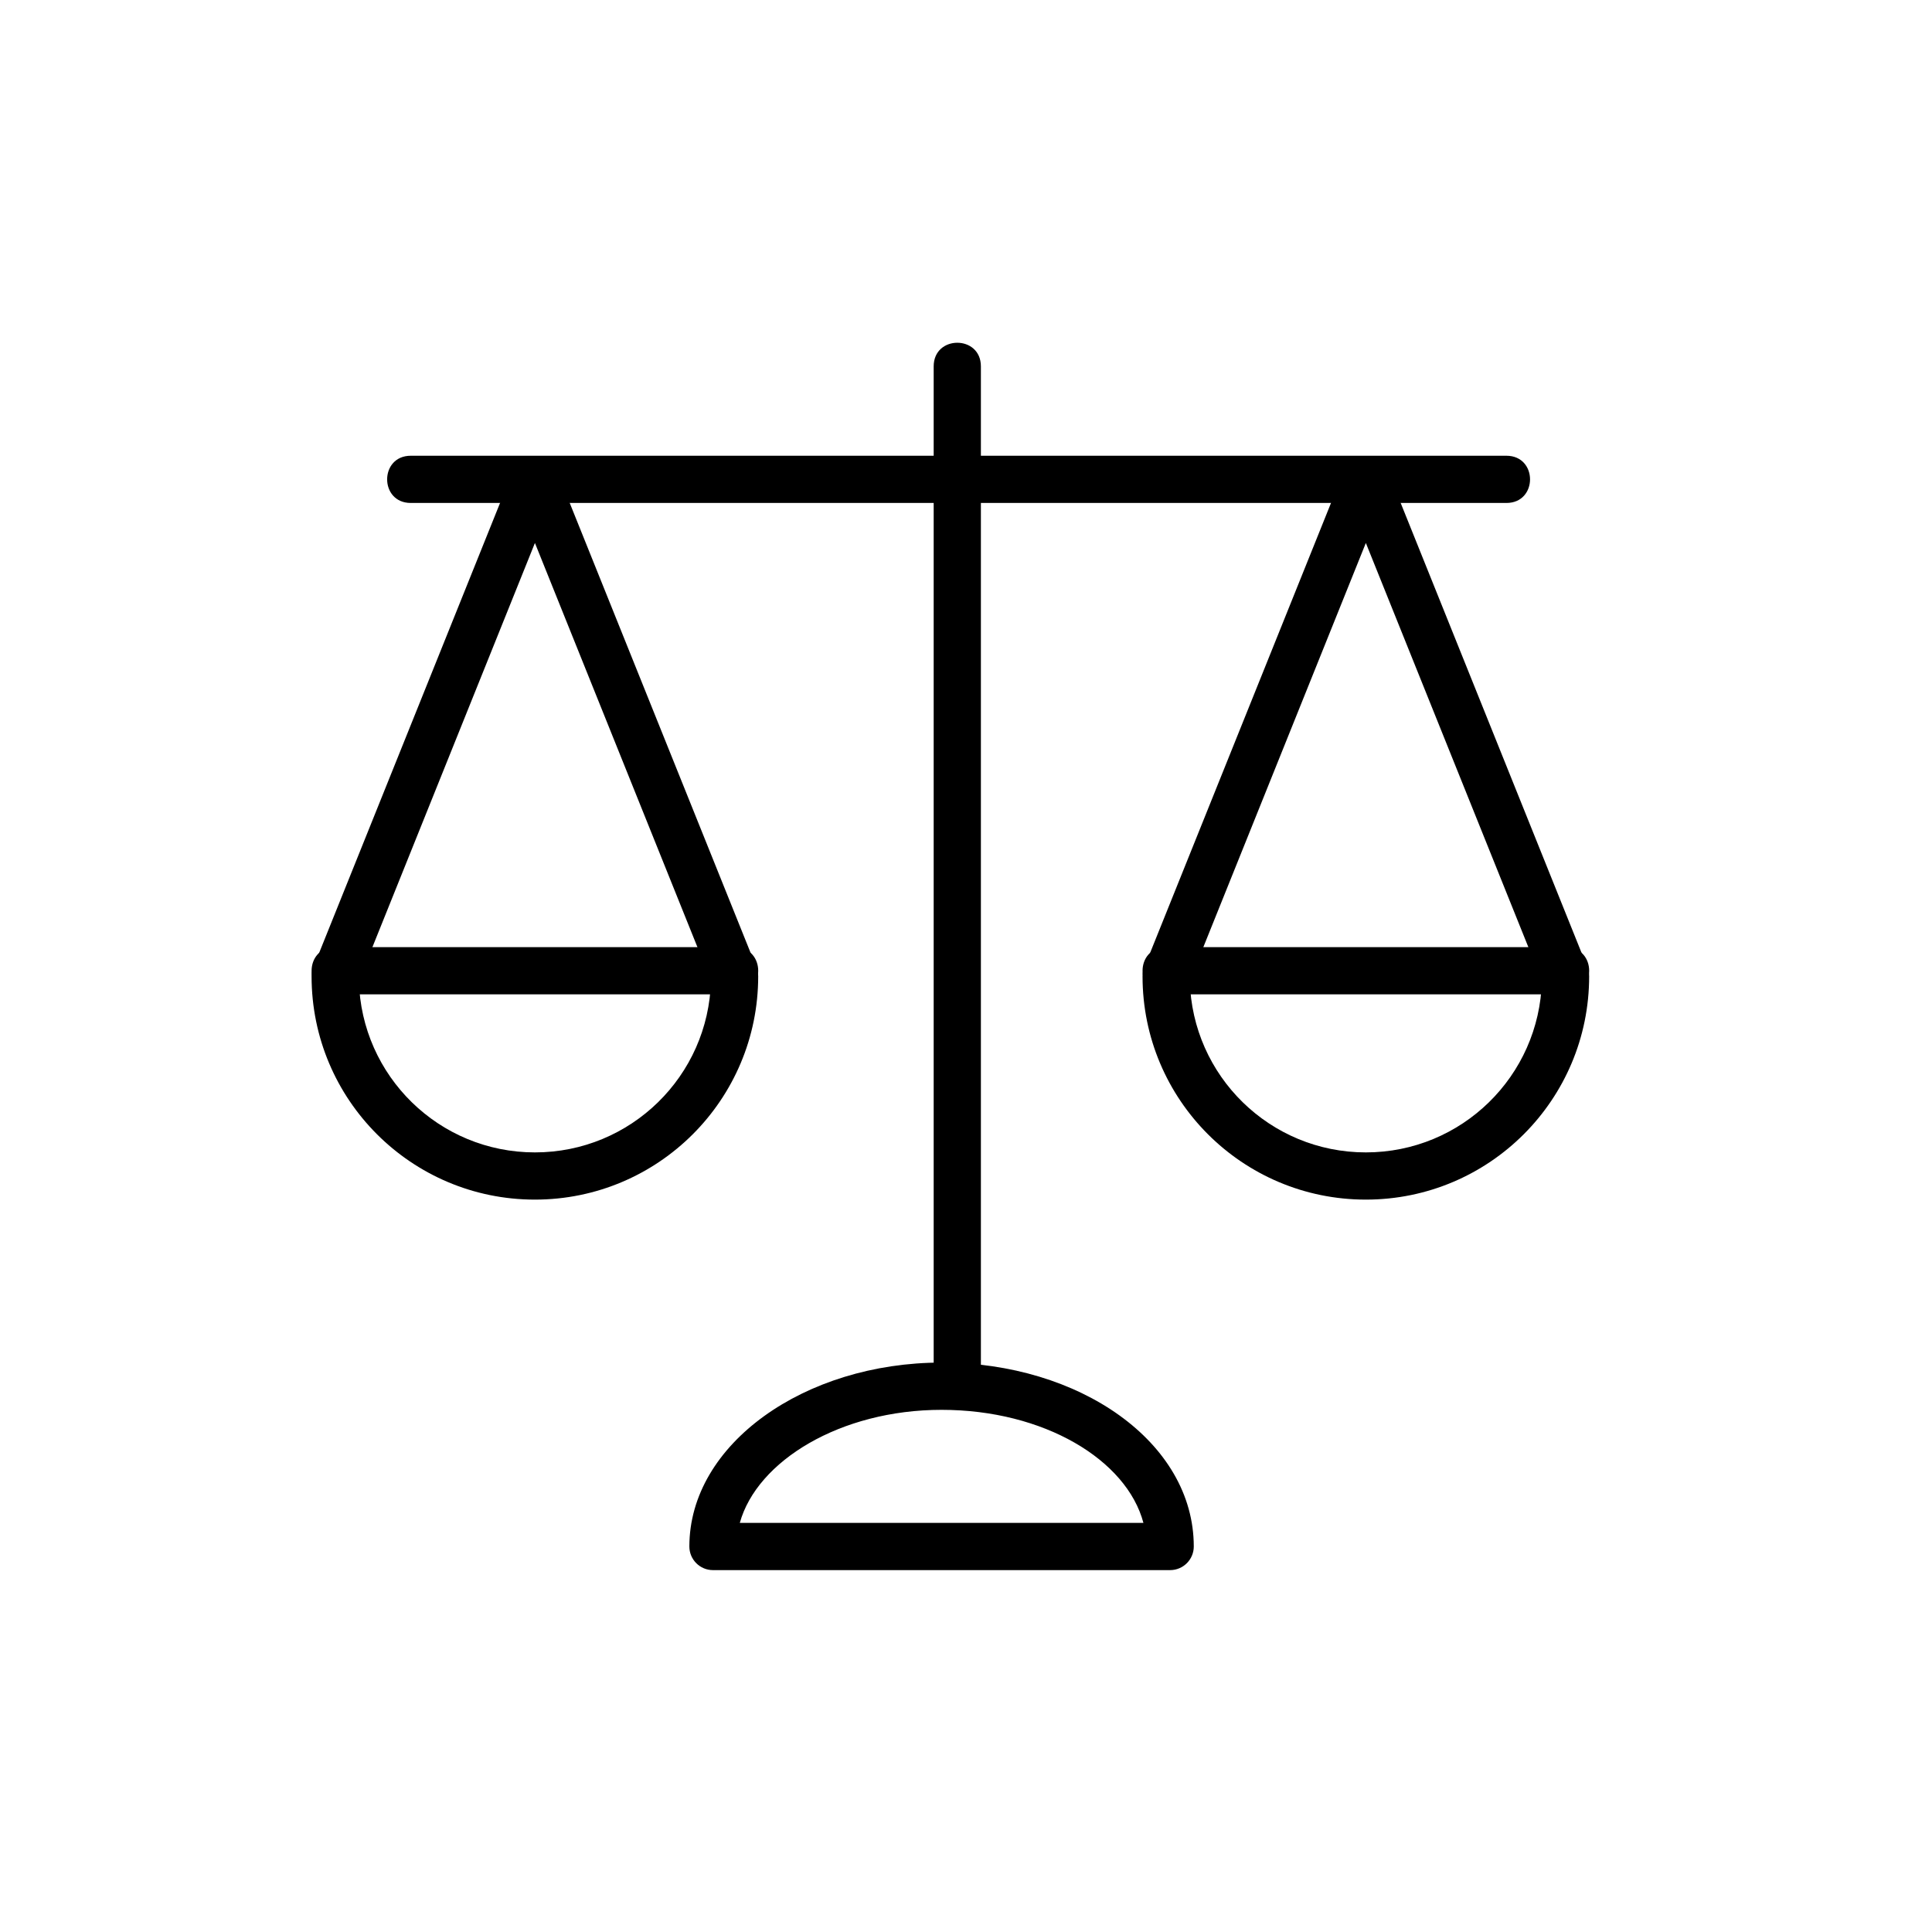
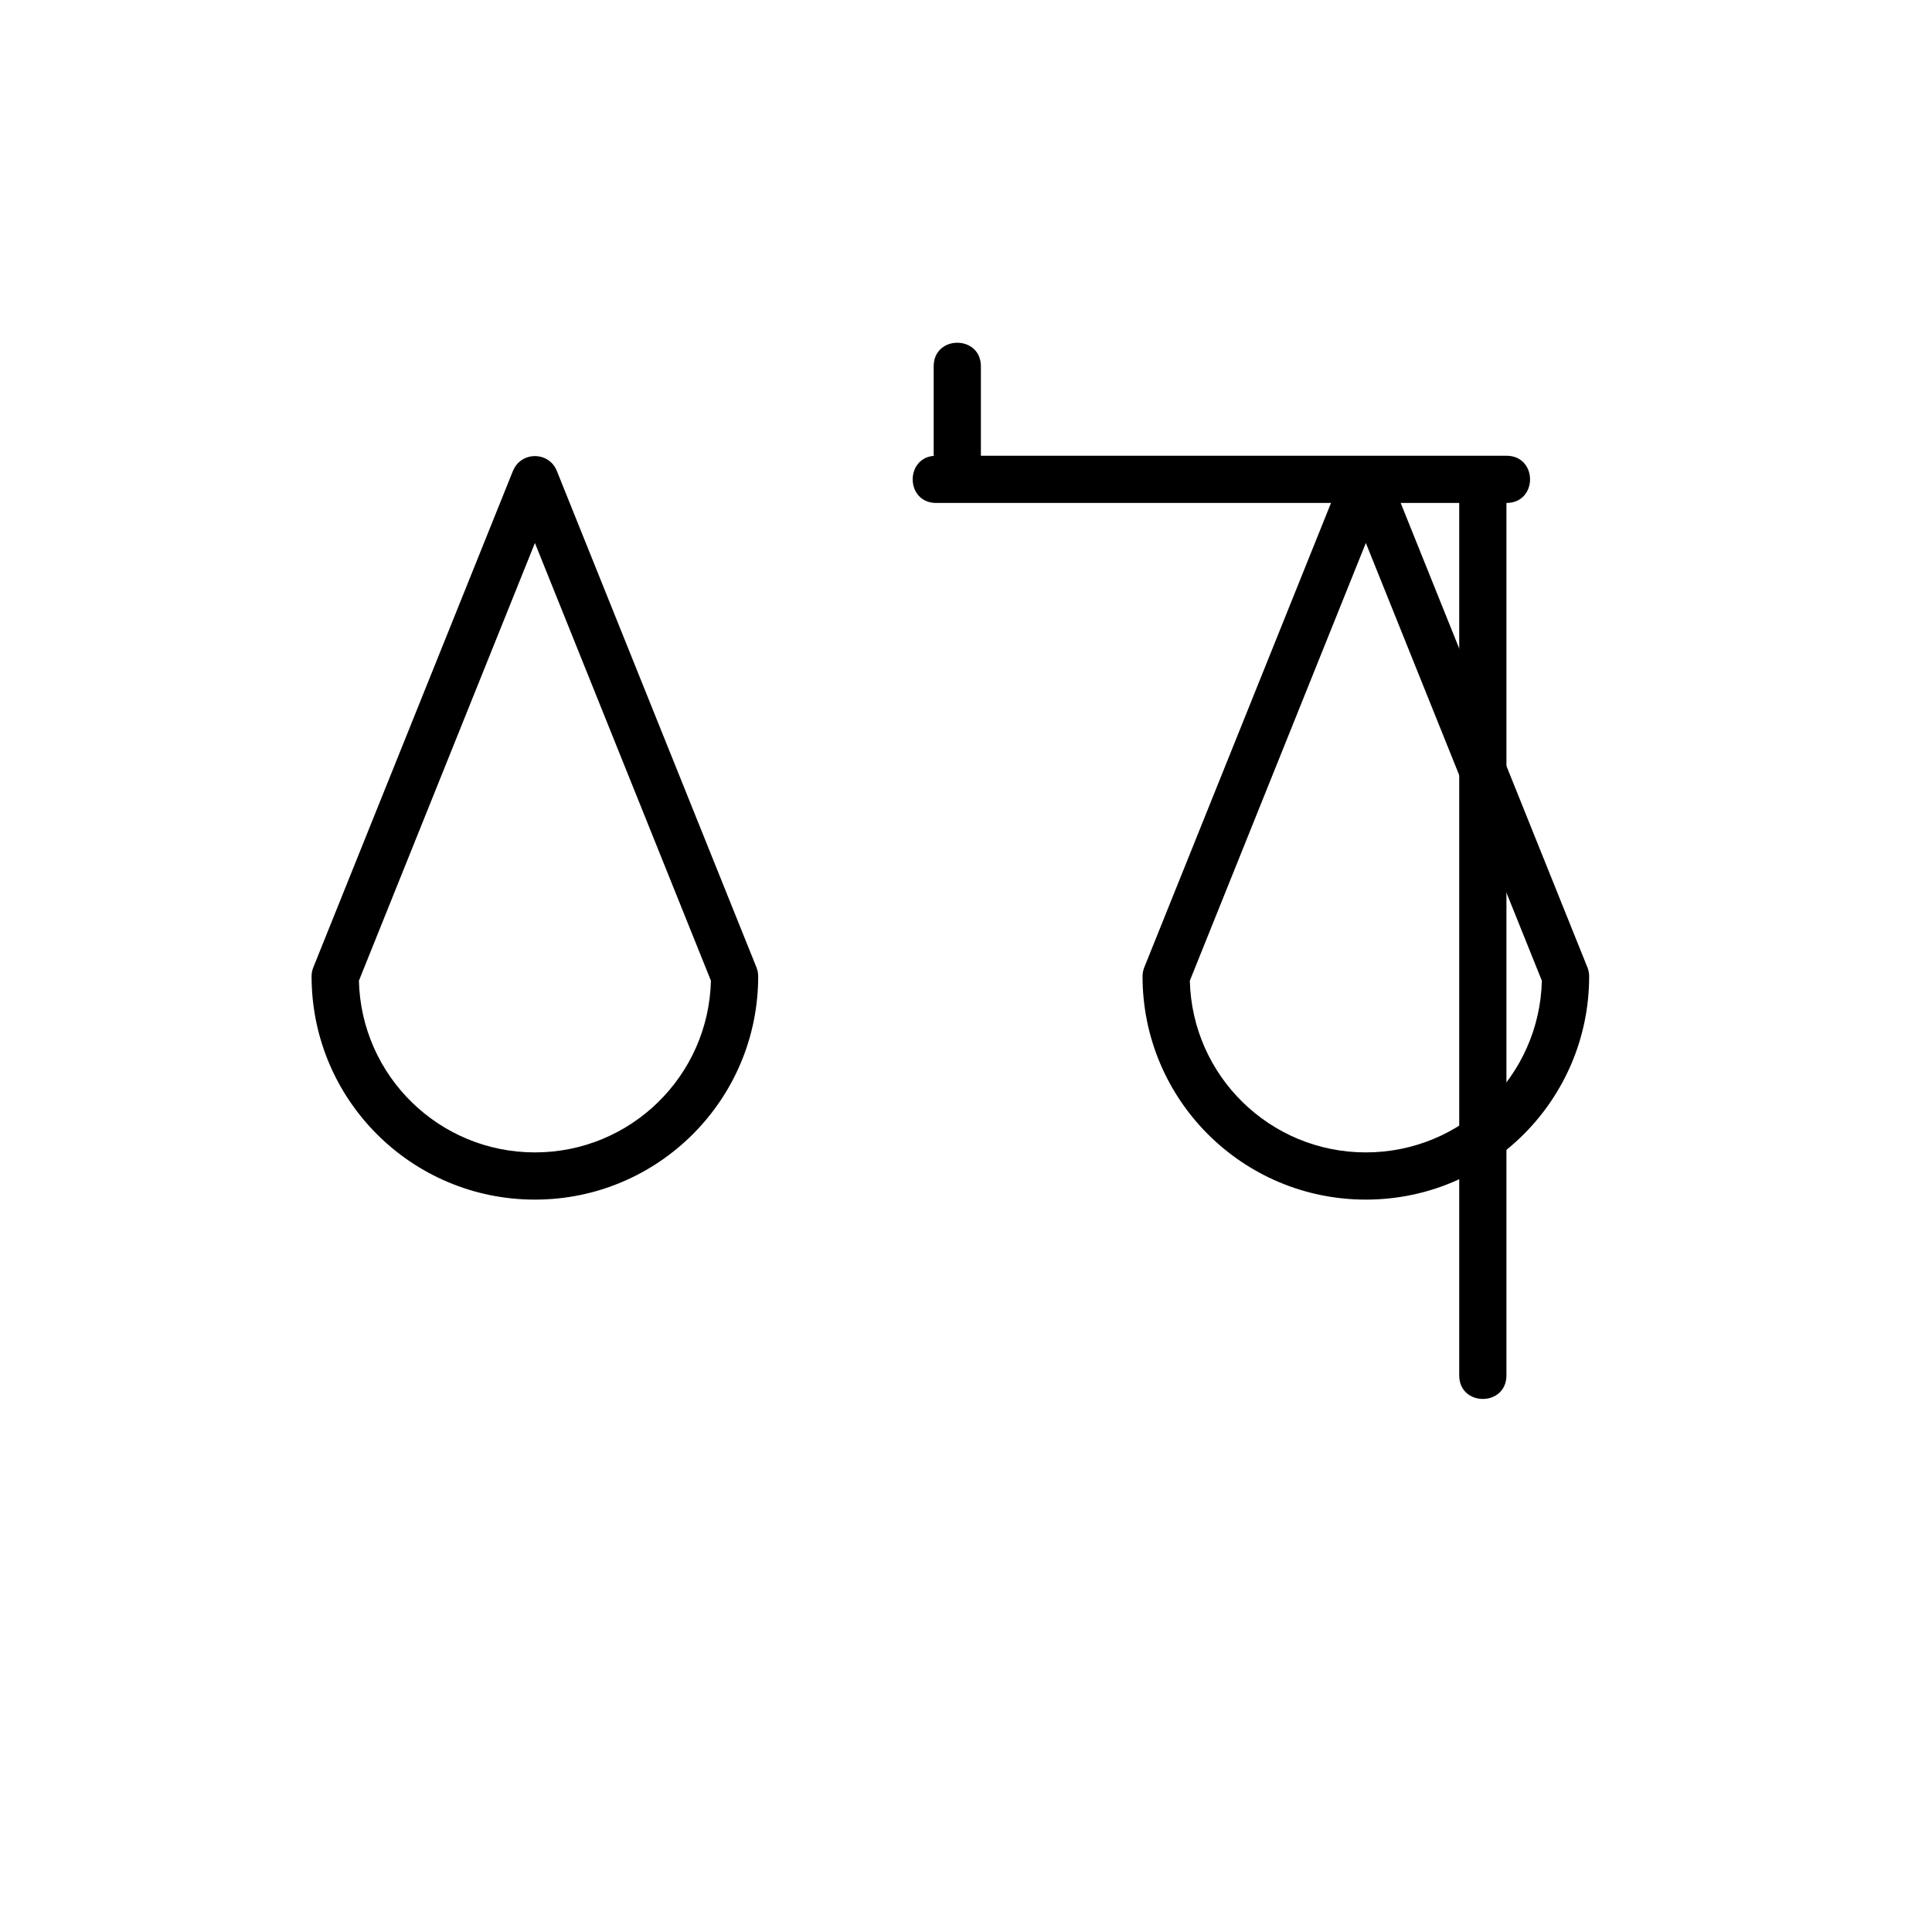
<svg xmlns="http://www.w3.org/2000/svg" version="1.1" width="48" height="48" viewBox="0 0 48 48">
  <title>legal-assistance</title>
-   <path d="M23.197 11.323v-2.221c0-0.782 1.173-0.782 1.173 0v2.221h13.057c0.782 0 0.782 1.173 0 1.173h-13.057v21.674c0 0.782-1.173 0.782-1.173 0v-21.674h-12.992c-0.782 0-0.782-1.173 0-1.173h12.992z" />
-   <path d="M38.896 24.704h-9.923c-0.782 0-0.782-1.173 0-1.173h9.923c0.782 0 0.782 1.173 0 1.173z" />
+   <path d="M23.197 11.323v-2.221c0-0.782 1.173-0.782 1.173 0v2.221h13.057c0.782 0 0.782 1.173 0 1.173v21.674c0 0.782-1.173 0.782-1.173 0v-21.674h-12.992c-0.782 0-0.782-1.173 0-1.173h12.992z" />
  <path d="M33.391 11.699c0.197-0.49 0.891-0.49 1.088 0l4.961 12.338c0.028 0.070 0.042 0.144 0.042 0.219 0 3.066-2.482 5.548-5.548 5.548s-5.548-2.482-5.548-5.548c0-0.075 0.014-0.149 0.042-0.219l4.961-12.338zM29.561 24.366c0.058 2.367 1.992 4.265 4.373 4.265s4.315-1.898 4.373-4.265l-4.373-10.876-4.373 10.876z" />
-   <path d="M18.251 24.704h-9.923c-0.782 0-0.782-1.173 0-1.173h9.923c0.782 0 0.782 1.173 0 1.173z" />
  <path d="M12.746 11.699c0.197-0.49 0.891-0.49 1.088 0l4.961 12.338c0.028 0.070 0.042 0.144 0.042 0.219 0 3.066-2.482 5.548-5.548 5.548s-5.548-2.482-5.548-5.548c0-0.075 0.014-0.149 0.042-0.219l4.961-12.338zM13.29 13.49l-4.373 10.876c0.058 2.367 1.992 4.265 4.373 4.265s4.315-1.898 4.373-4.265l-4.373-10.876z" />
-   <path d="M17.713 39.009c-0.324 0-0.586-0.263-0.586-0.587 0-2.545 2.864-4.569 6.266-4.569 3.433 0 6.266 1.979 6.266 4.569 0 0.324-0.263 0.587-0.587 0.587h-11.359zM18.38 37.836h10.028c-0.416-1.568-2.47-2.809-5.016-2.809-2.511 0-4.584 1.268-5.012 2.809z" />
</svg>